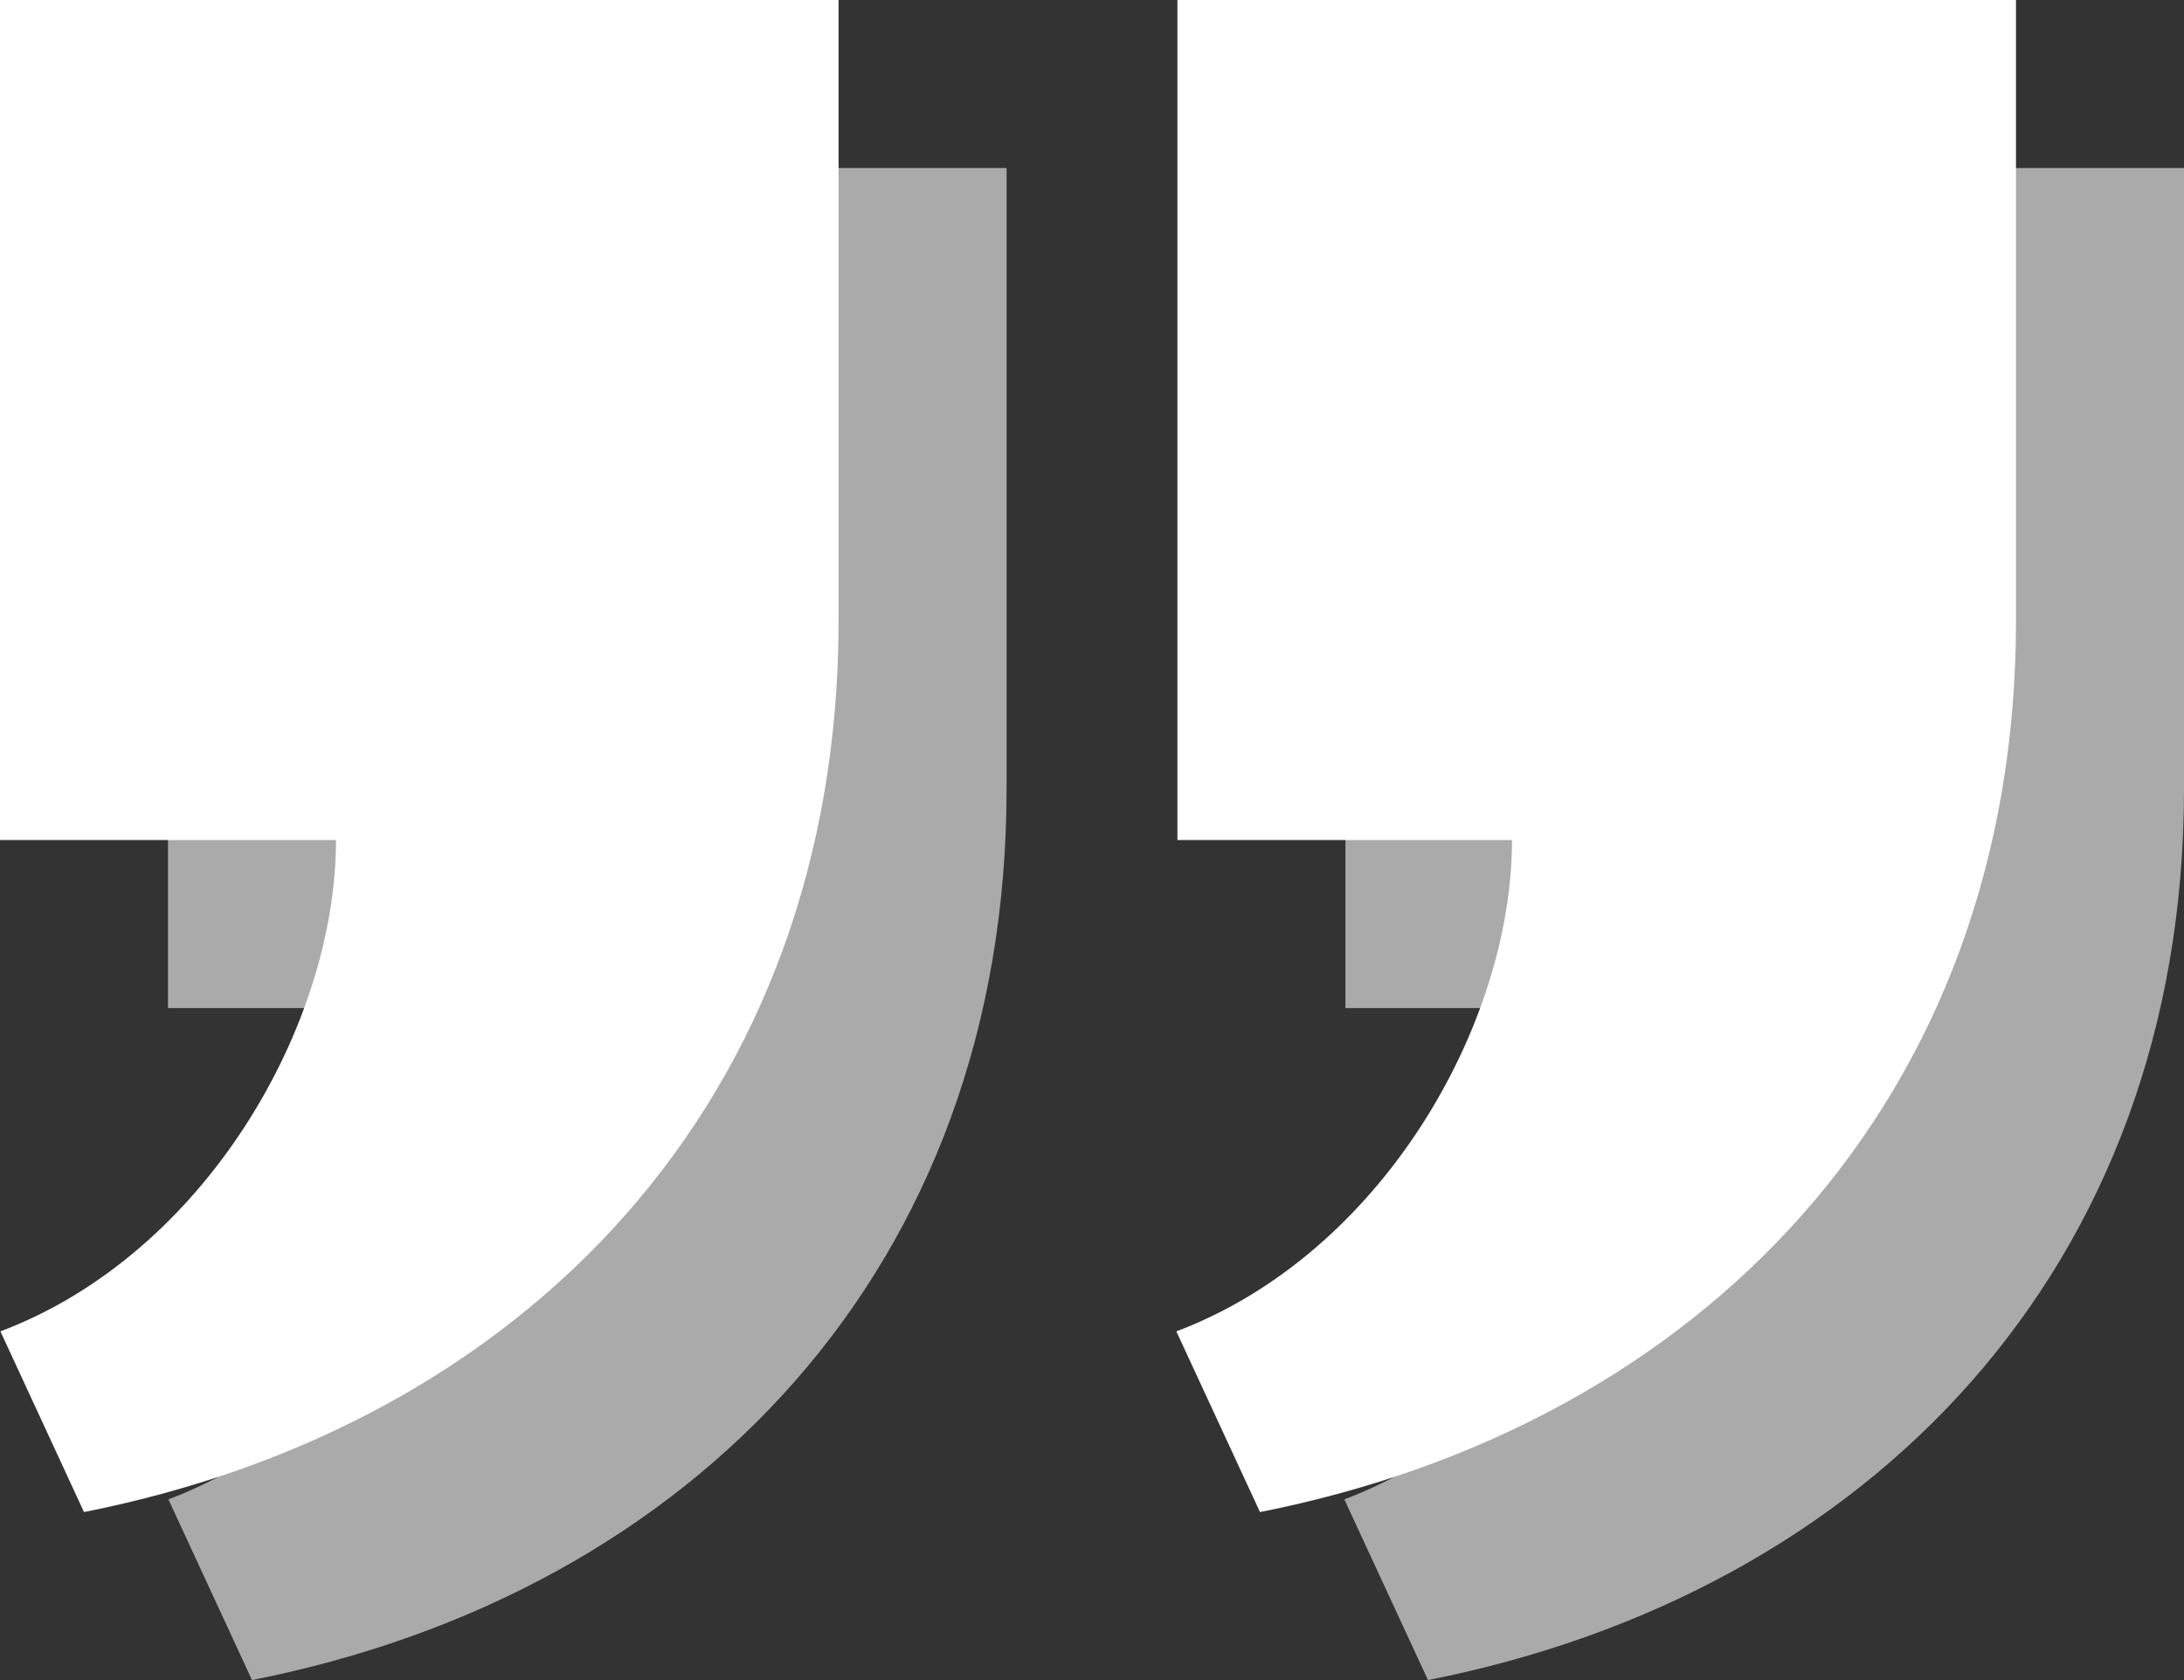
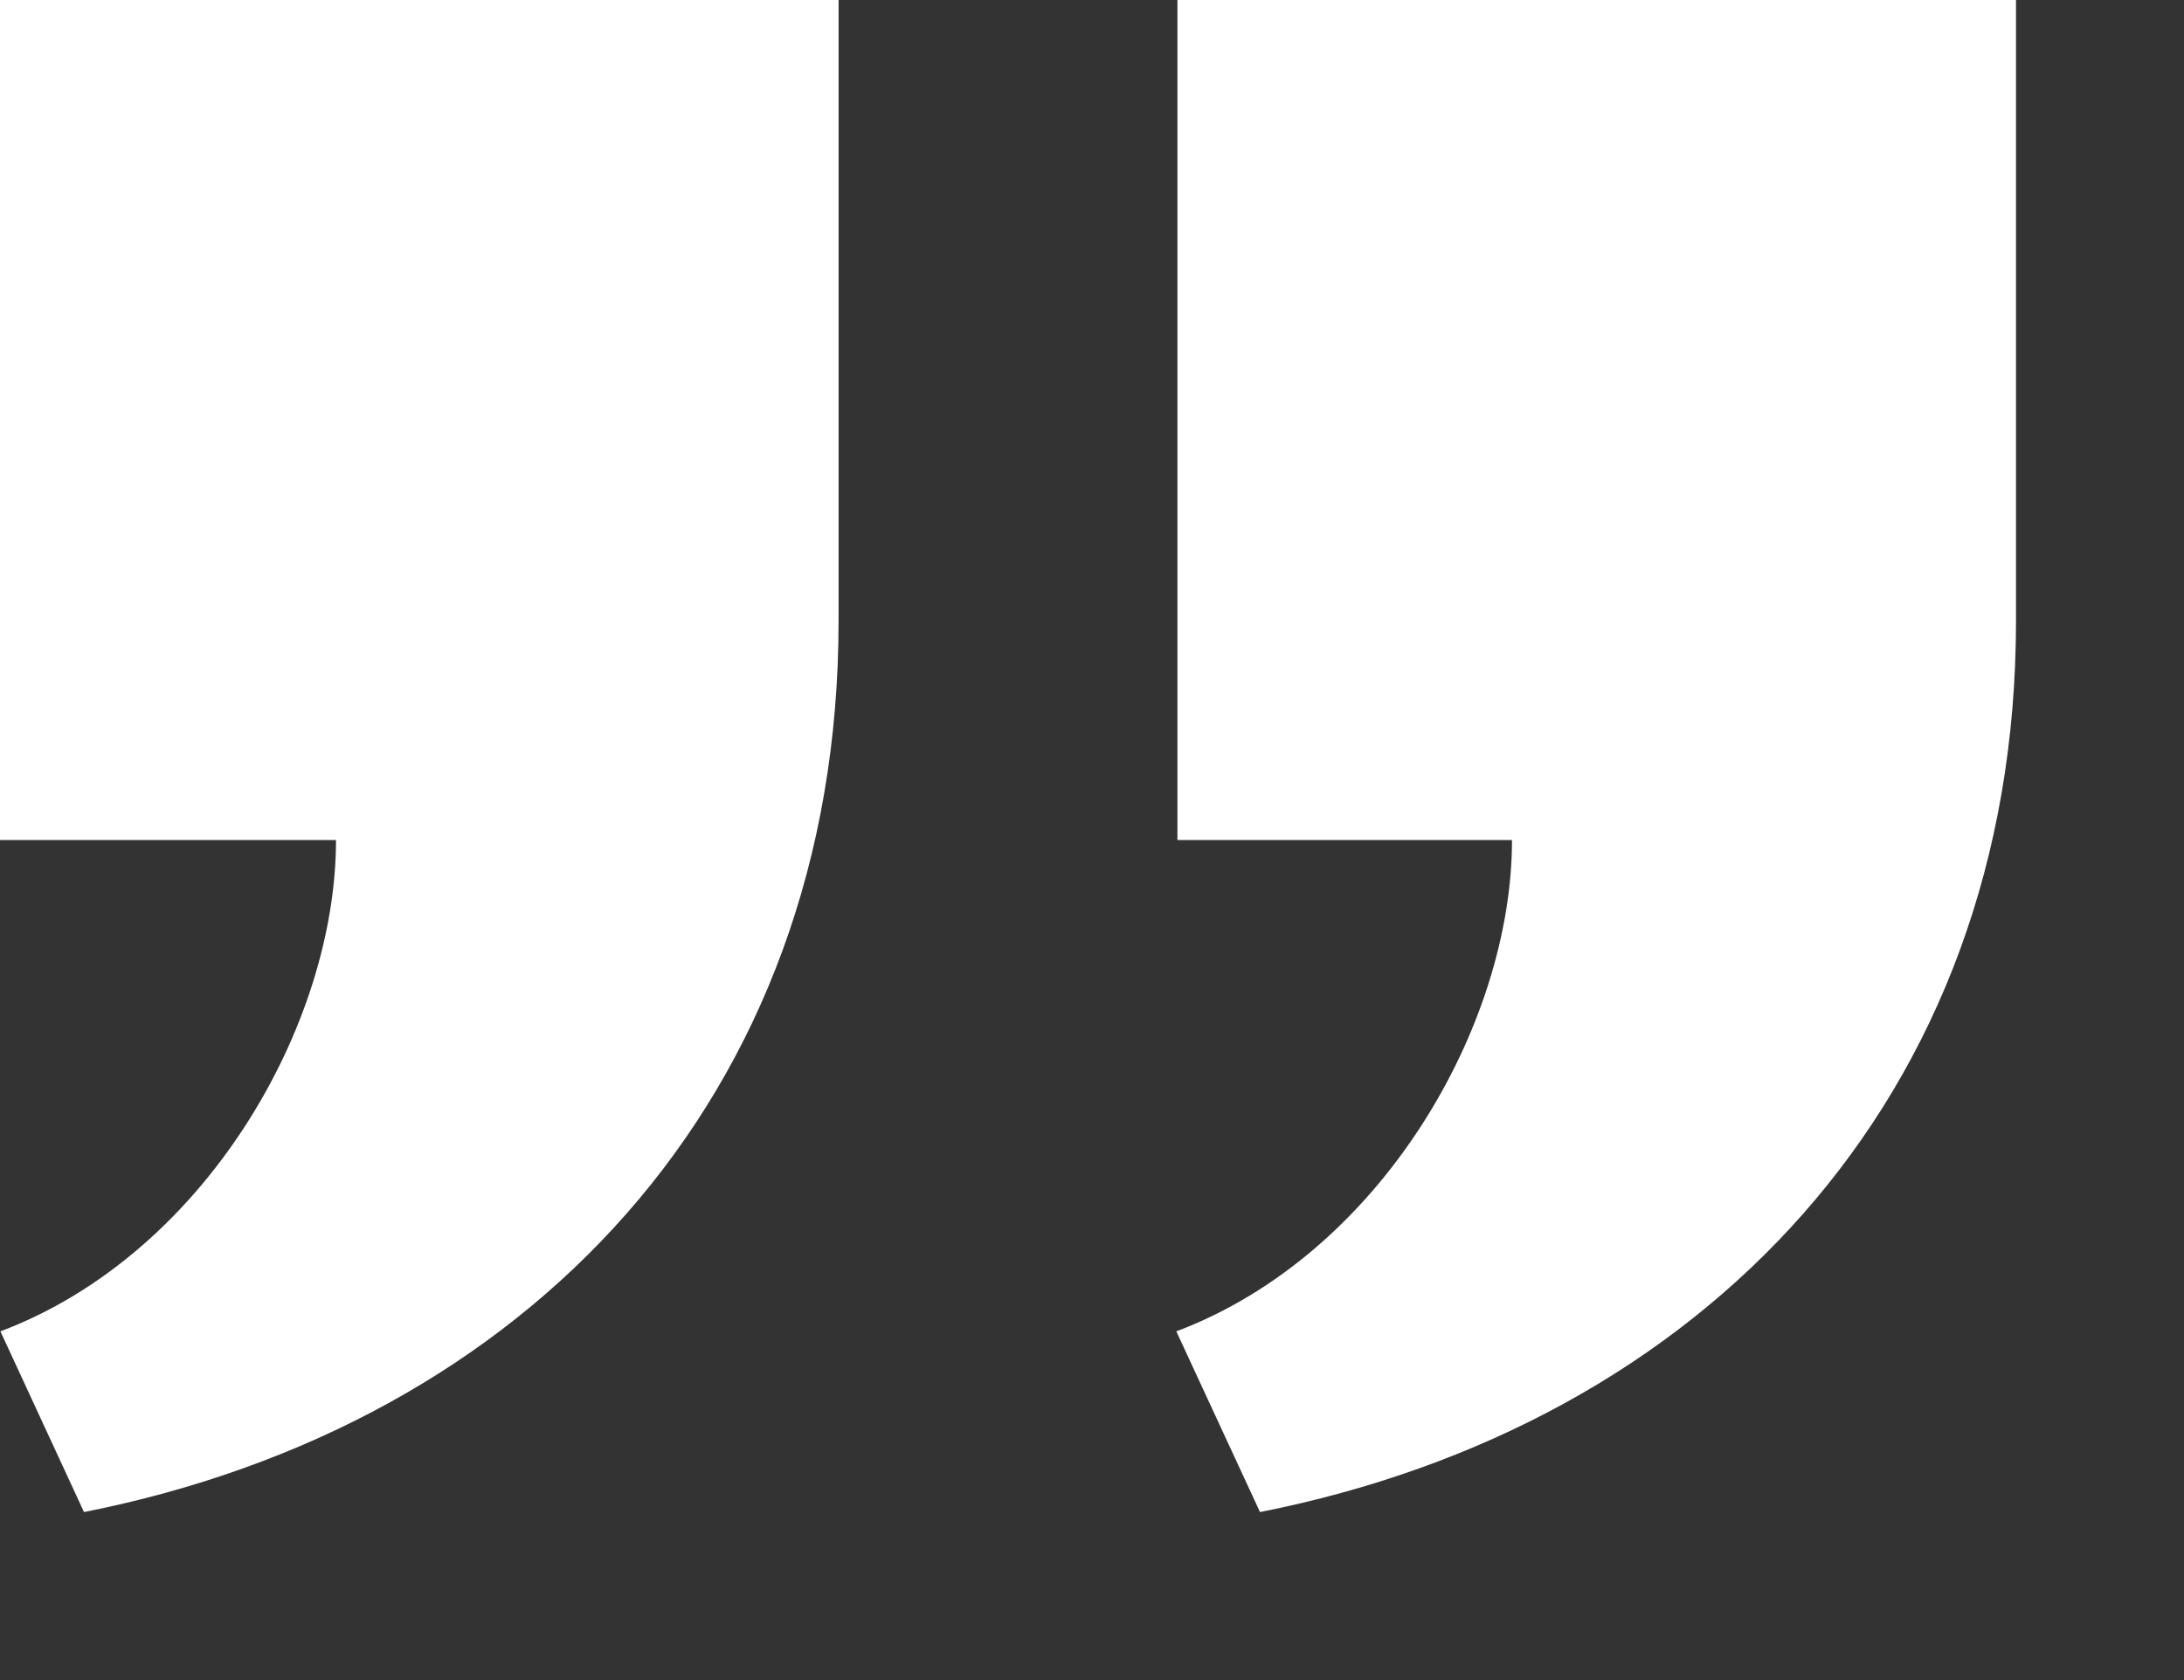
<svg xmlns="http://www.w3.org/2000/svg" width="104" height="80" viewBox="0 0 104 80" fill="none">
  <rect x="0" y="0" width="104" height="80" fill="#333333" stroke="none" />
-   <path d="M47.932 8V37.564C47.932 60.38 33.008 75.844 12 80L8.02 71.396C17.748 67.728 24 56.844 24 48H8V8H47.932ZM104 8V37.564C104 60.38 89.008 75.848 68 80L64.016 71.396C73.748 67.728 80 56.844 80 48H64.068V8H104Z" fill="#FAFAFA" fill-opacity="0.6" />
  <path d="M39.932 0V29.564C39.932 52.38 25.008 67.844 4 72L0.02 63.396C9.748 59.728 16 48.844 16 40H0V0H39.932ZM96 0V29.564C96 52.38 81.008 67.848 60 72L56.016 63.396C65.748 59.728 72 48.844 72 40H56.068V0H96Z" fill="white" />
</svg>